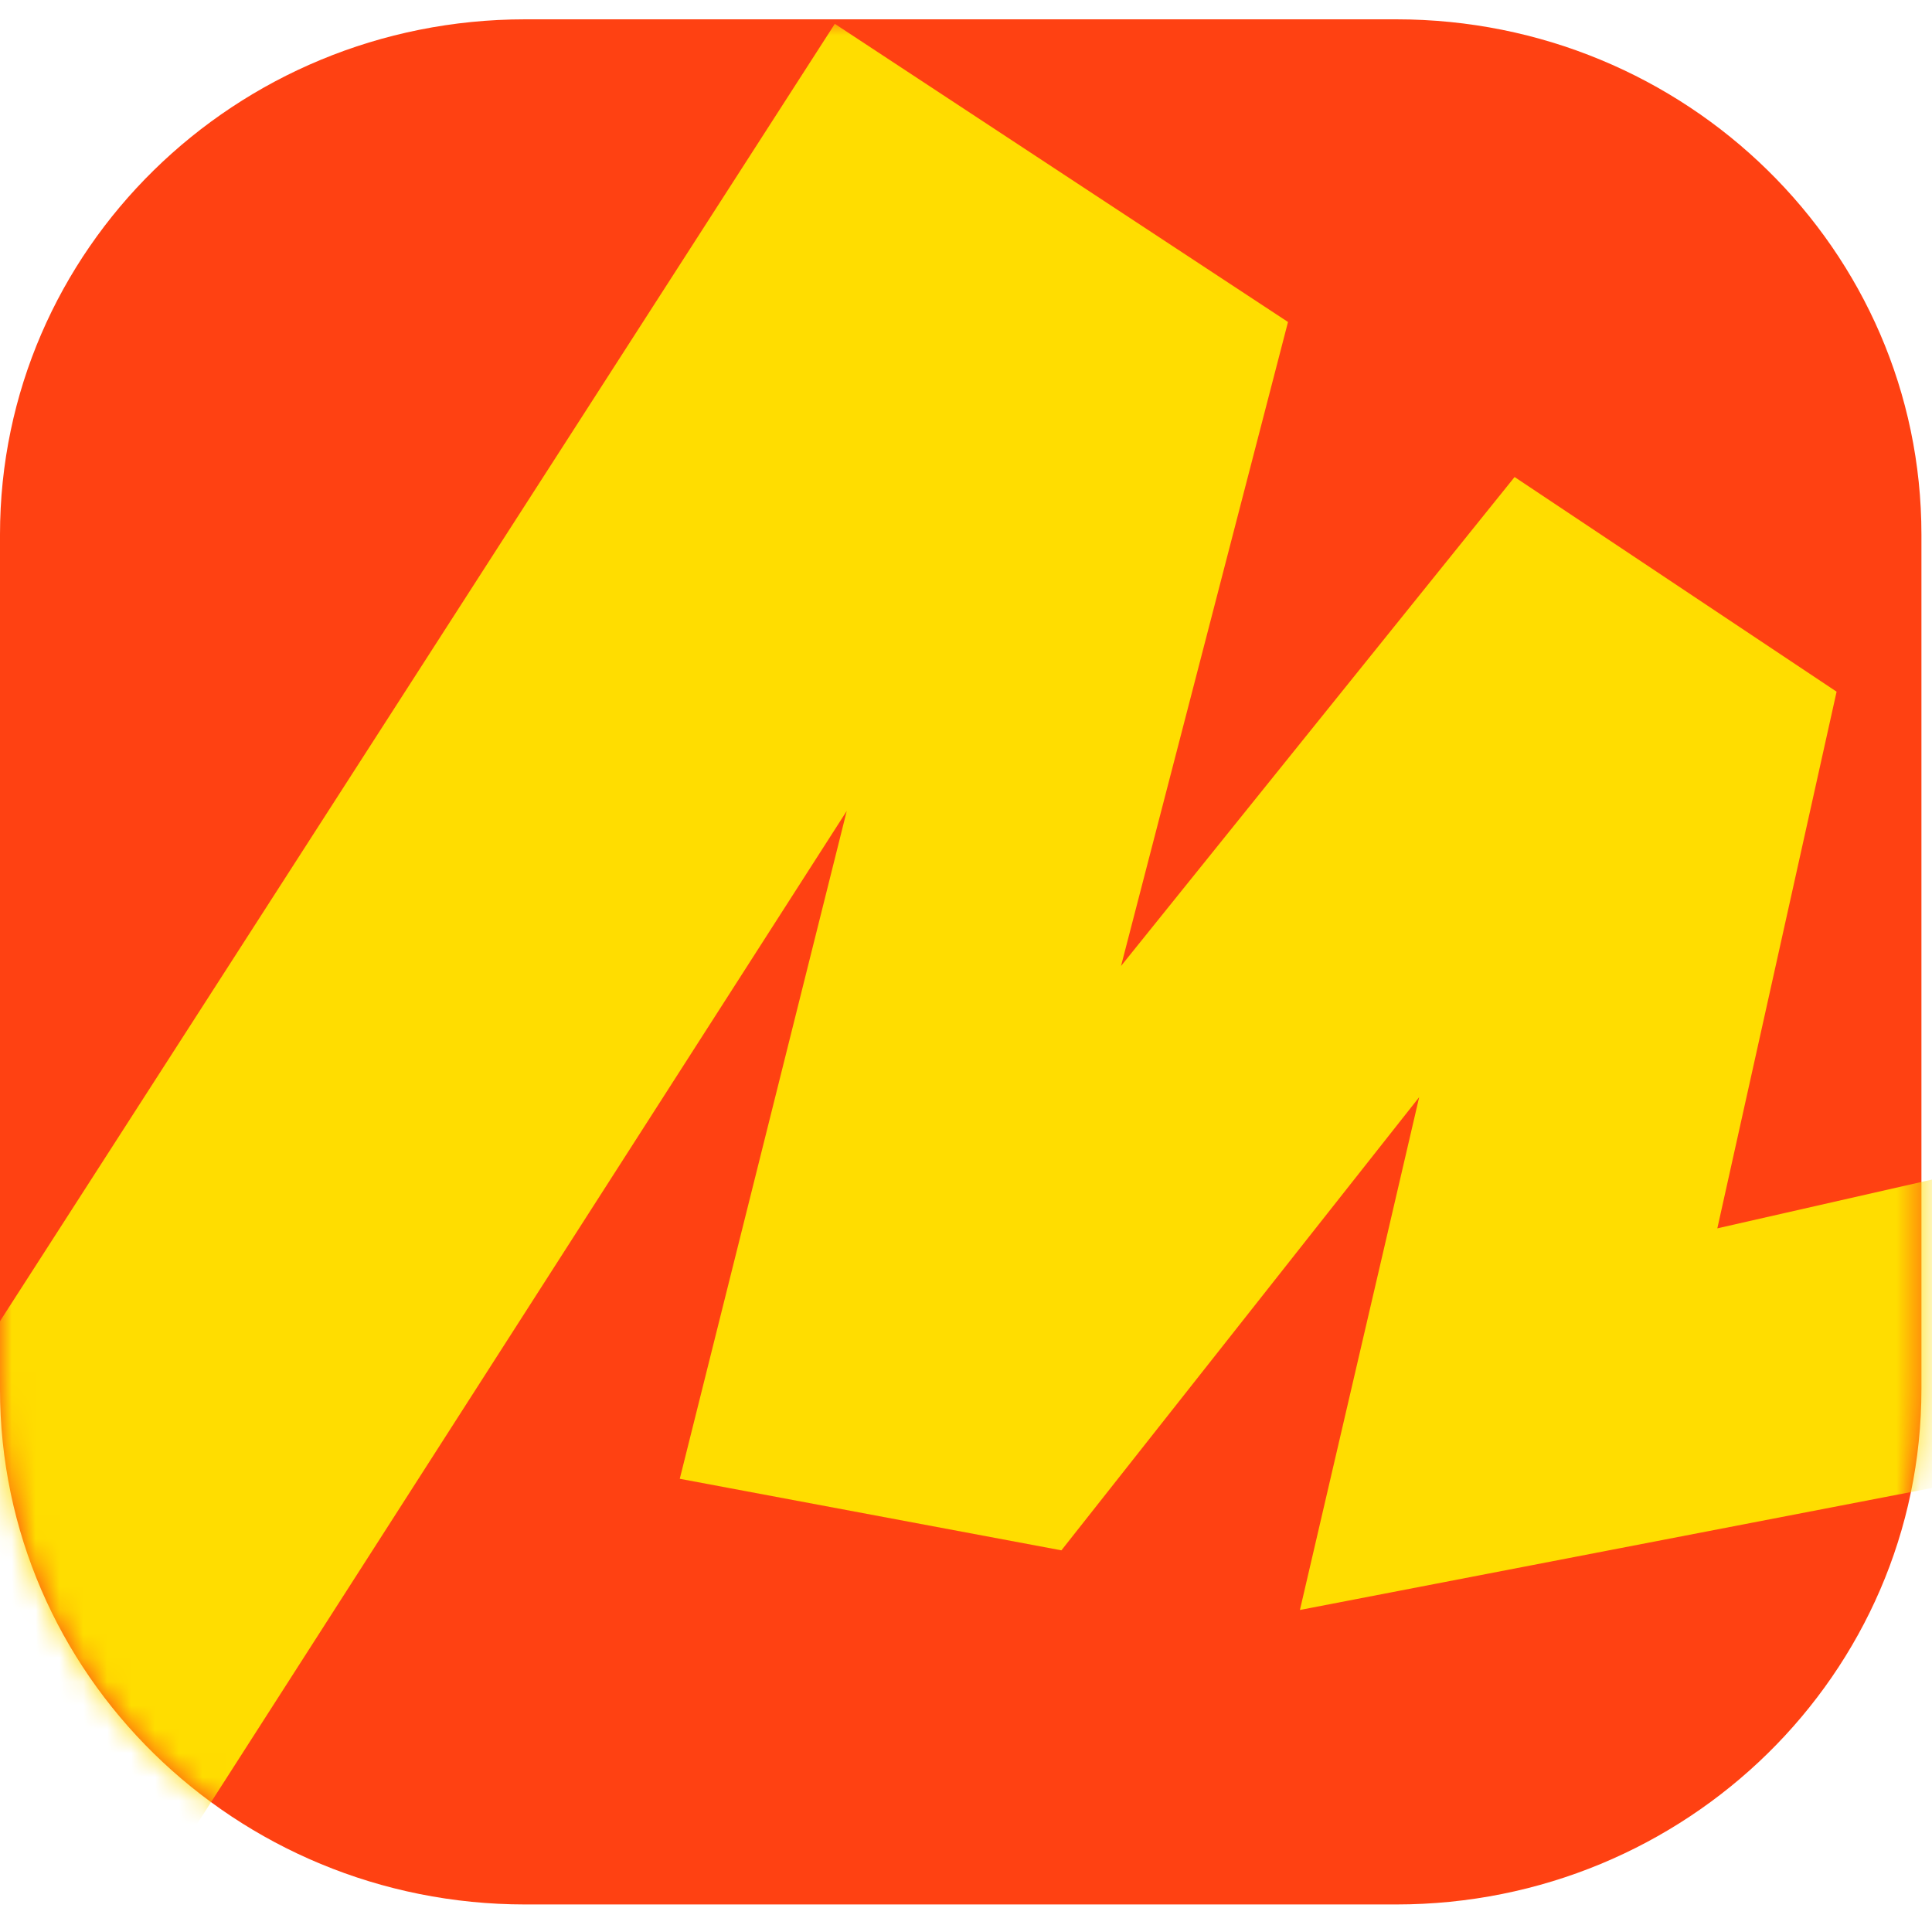
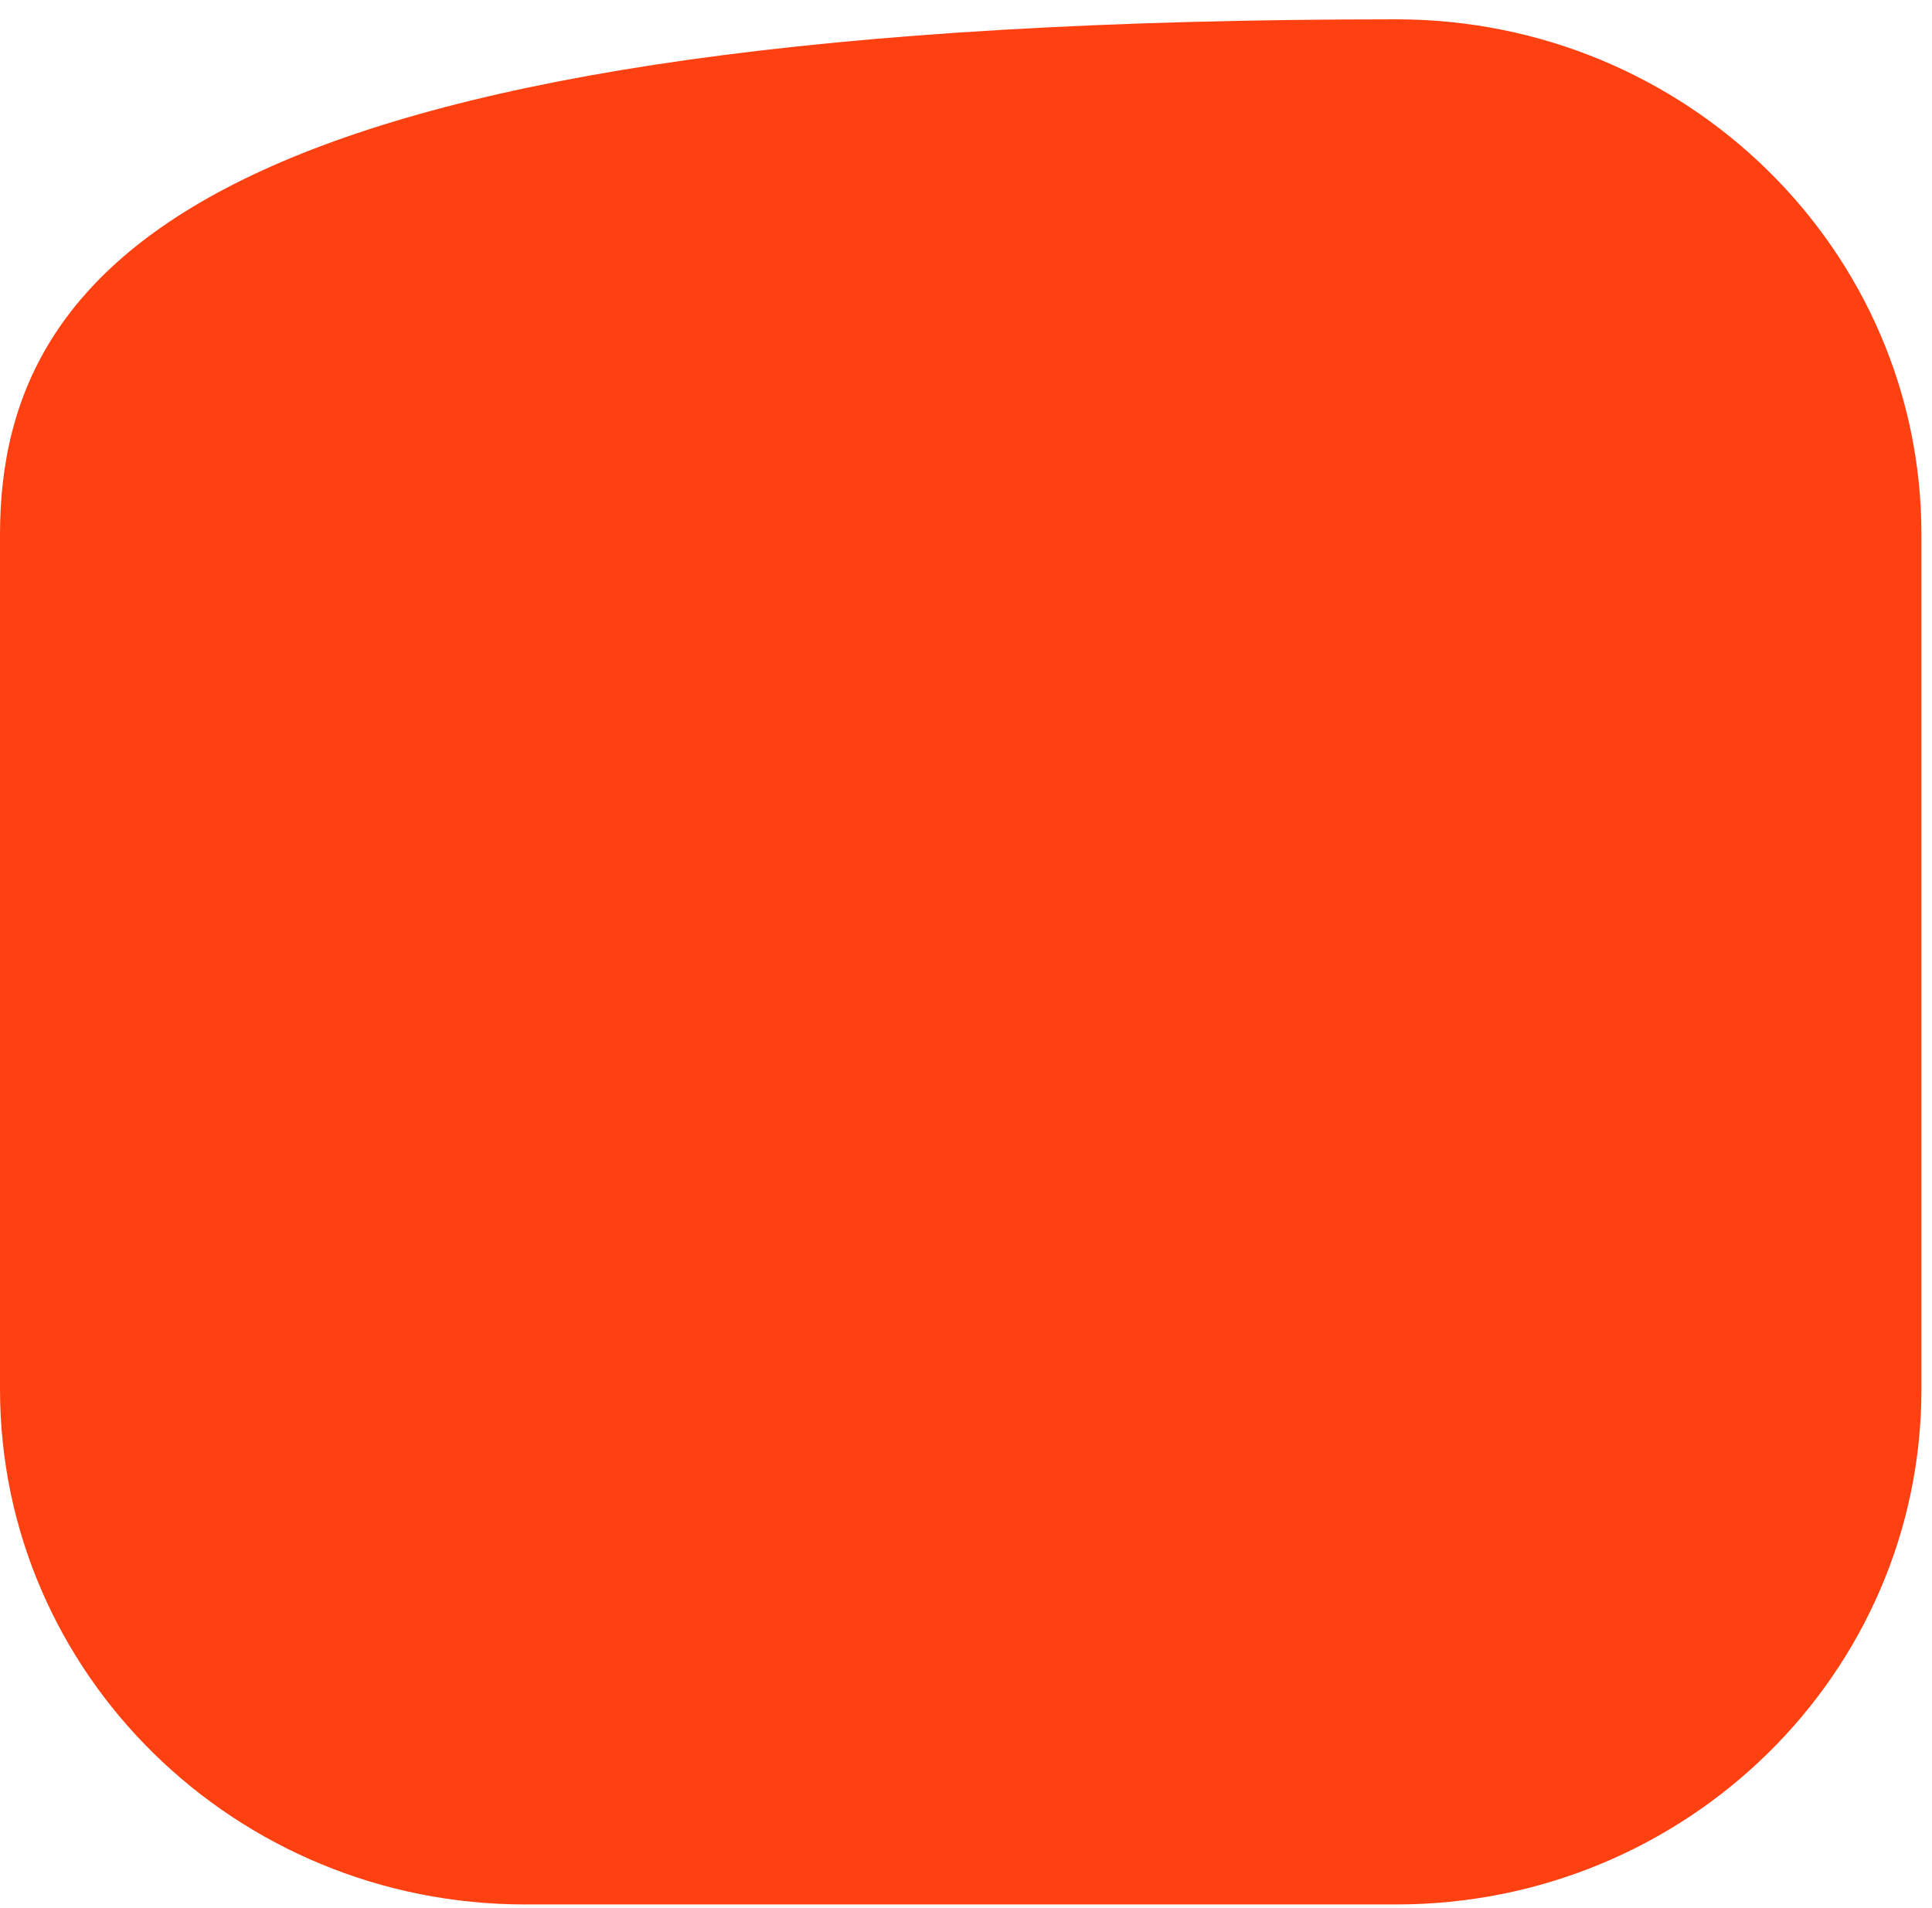
<svg xmlns="http://www.w3.org/2000/svg" width="81" height="80" viewBox="0 0 81 80" fill="none">
-   <path d="M58.538 0.81H22.019C9.858 0.81 0 10.482 0 22.413V58.243C0 70.175 9.858 79.847 22.019 79.847H58.538C70.698 79.847 80.557 70.175 80.557 58.243V22.413C80.557 10.482 70.698 0.81 58.538 0.81Z" fill="#FF4112" />
+   <path d="M58.538 0.81C9.858 0.81 0 10.482 0 22.413V58.243C0 70.175 9.858 79.847 22.019 79.847H58.538C70.698 79.847 80.557 70.175 80.557 58.243V22.413C80.557 10.482 70.698 0.81 58.538 0.81Z" fill="#FF4112" />
  <mask id="mask0_118_2" style="mask-type:alpha" maskUnits="userSpaceOnUse" x="0" y="0" width="81" height="80">
-     <path d="M58.538 0.81H22.019C9.858 0.81 0 10.482 0 22.413V58.243C0 70.175 9.858 79.847 22.019 79.847H58.538C70.698 79.847 80.557 70.175 80.557 58.243V22.413C80.557 10.482 70.698 0.81 58.538 0.81Z" fill="#FF4112" />
-   </mask>
+     </mask>
  <g mask="url(#mask0_118_2)">
    <path d="M35 1L-2 58.5V80H6L35.5 34L28.5 62L44.5 65L59.5 46L54.5 67.5L83 62V49L72 51.5L77 29L63.5 20L47 40.5L54 13.5L35 1Z" fill="#FFDD00" />
  </g>
</svg>